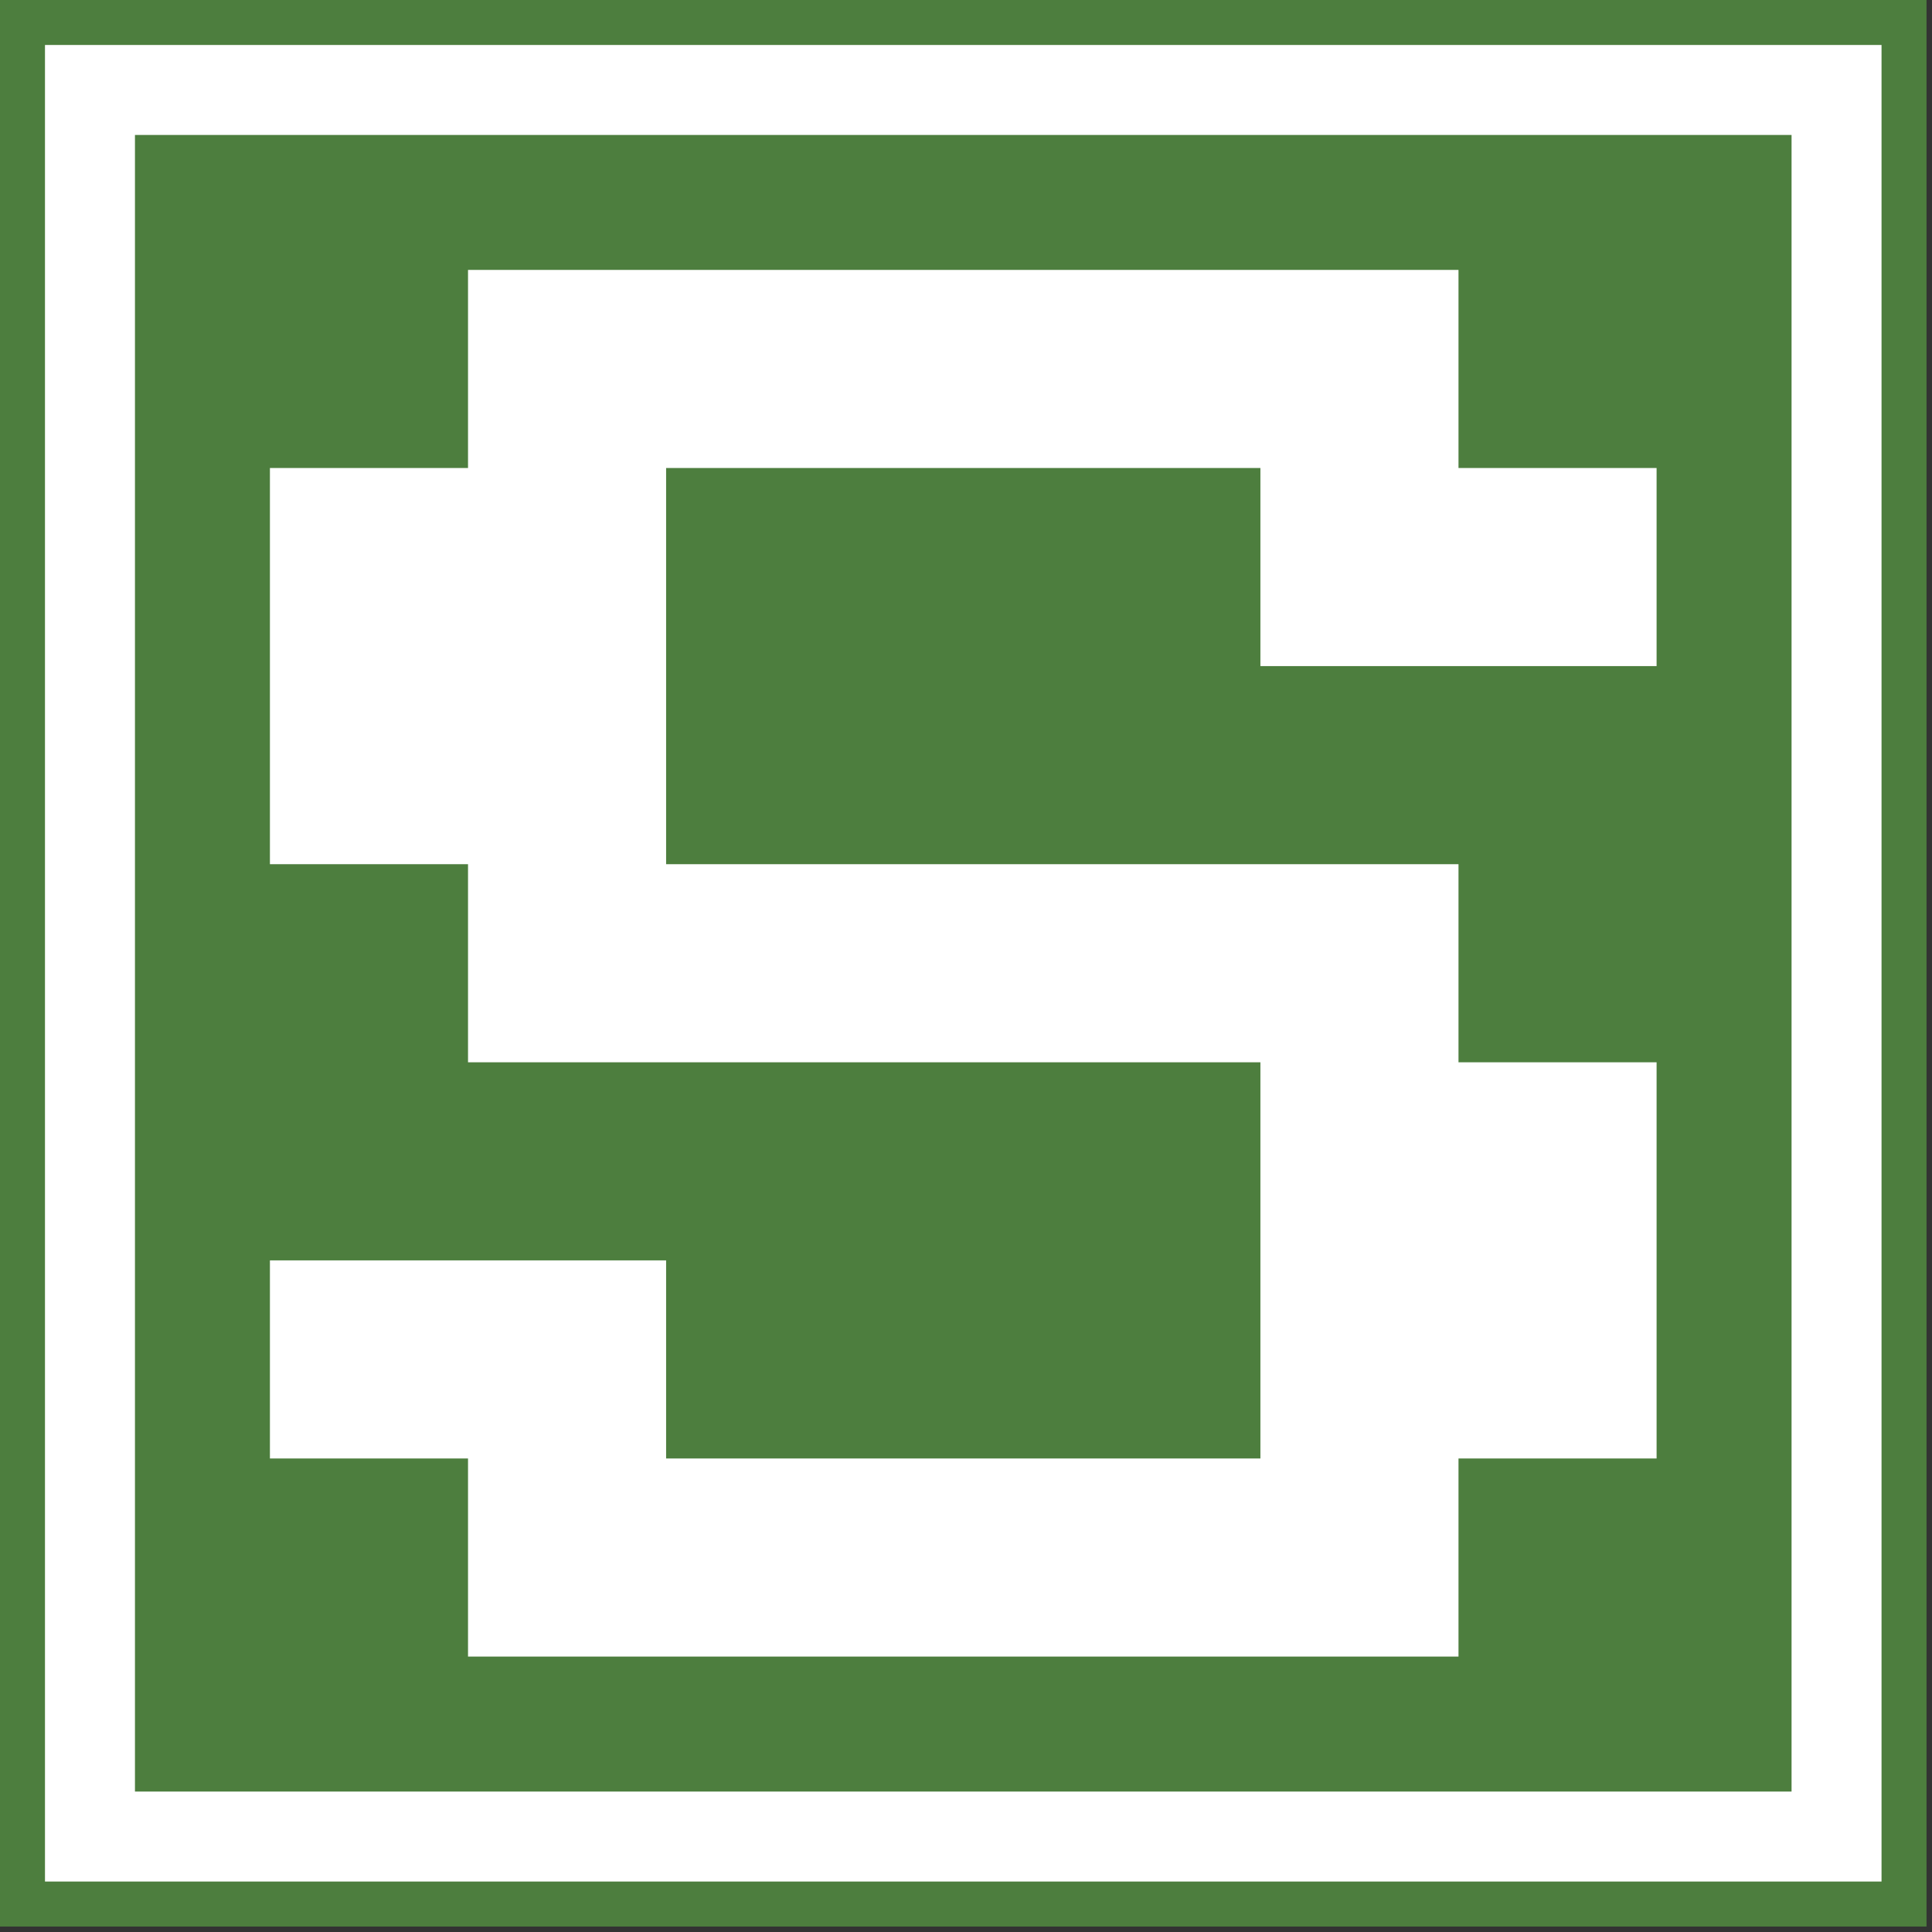
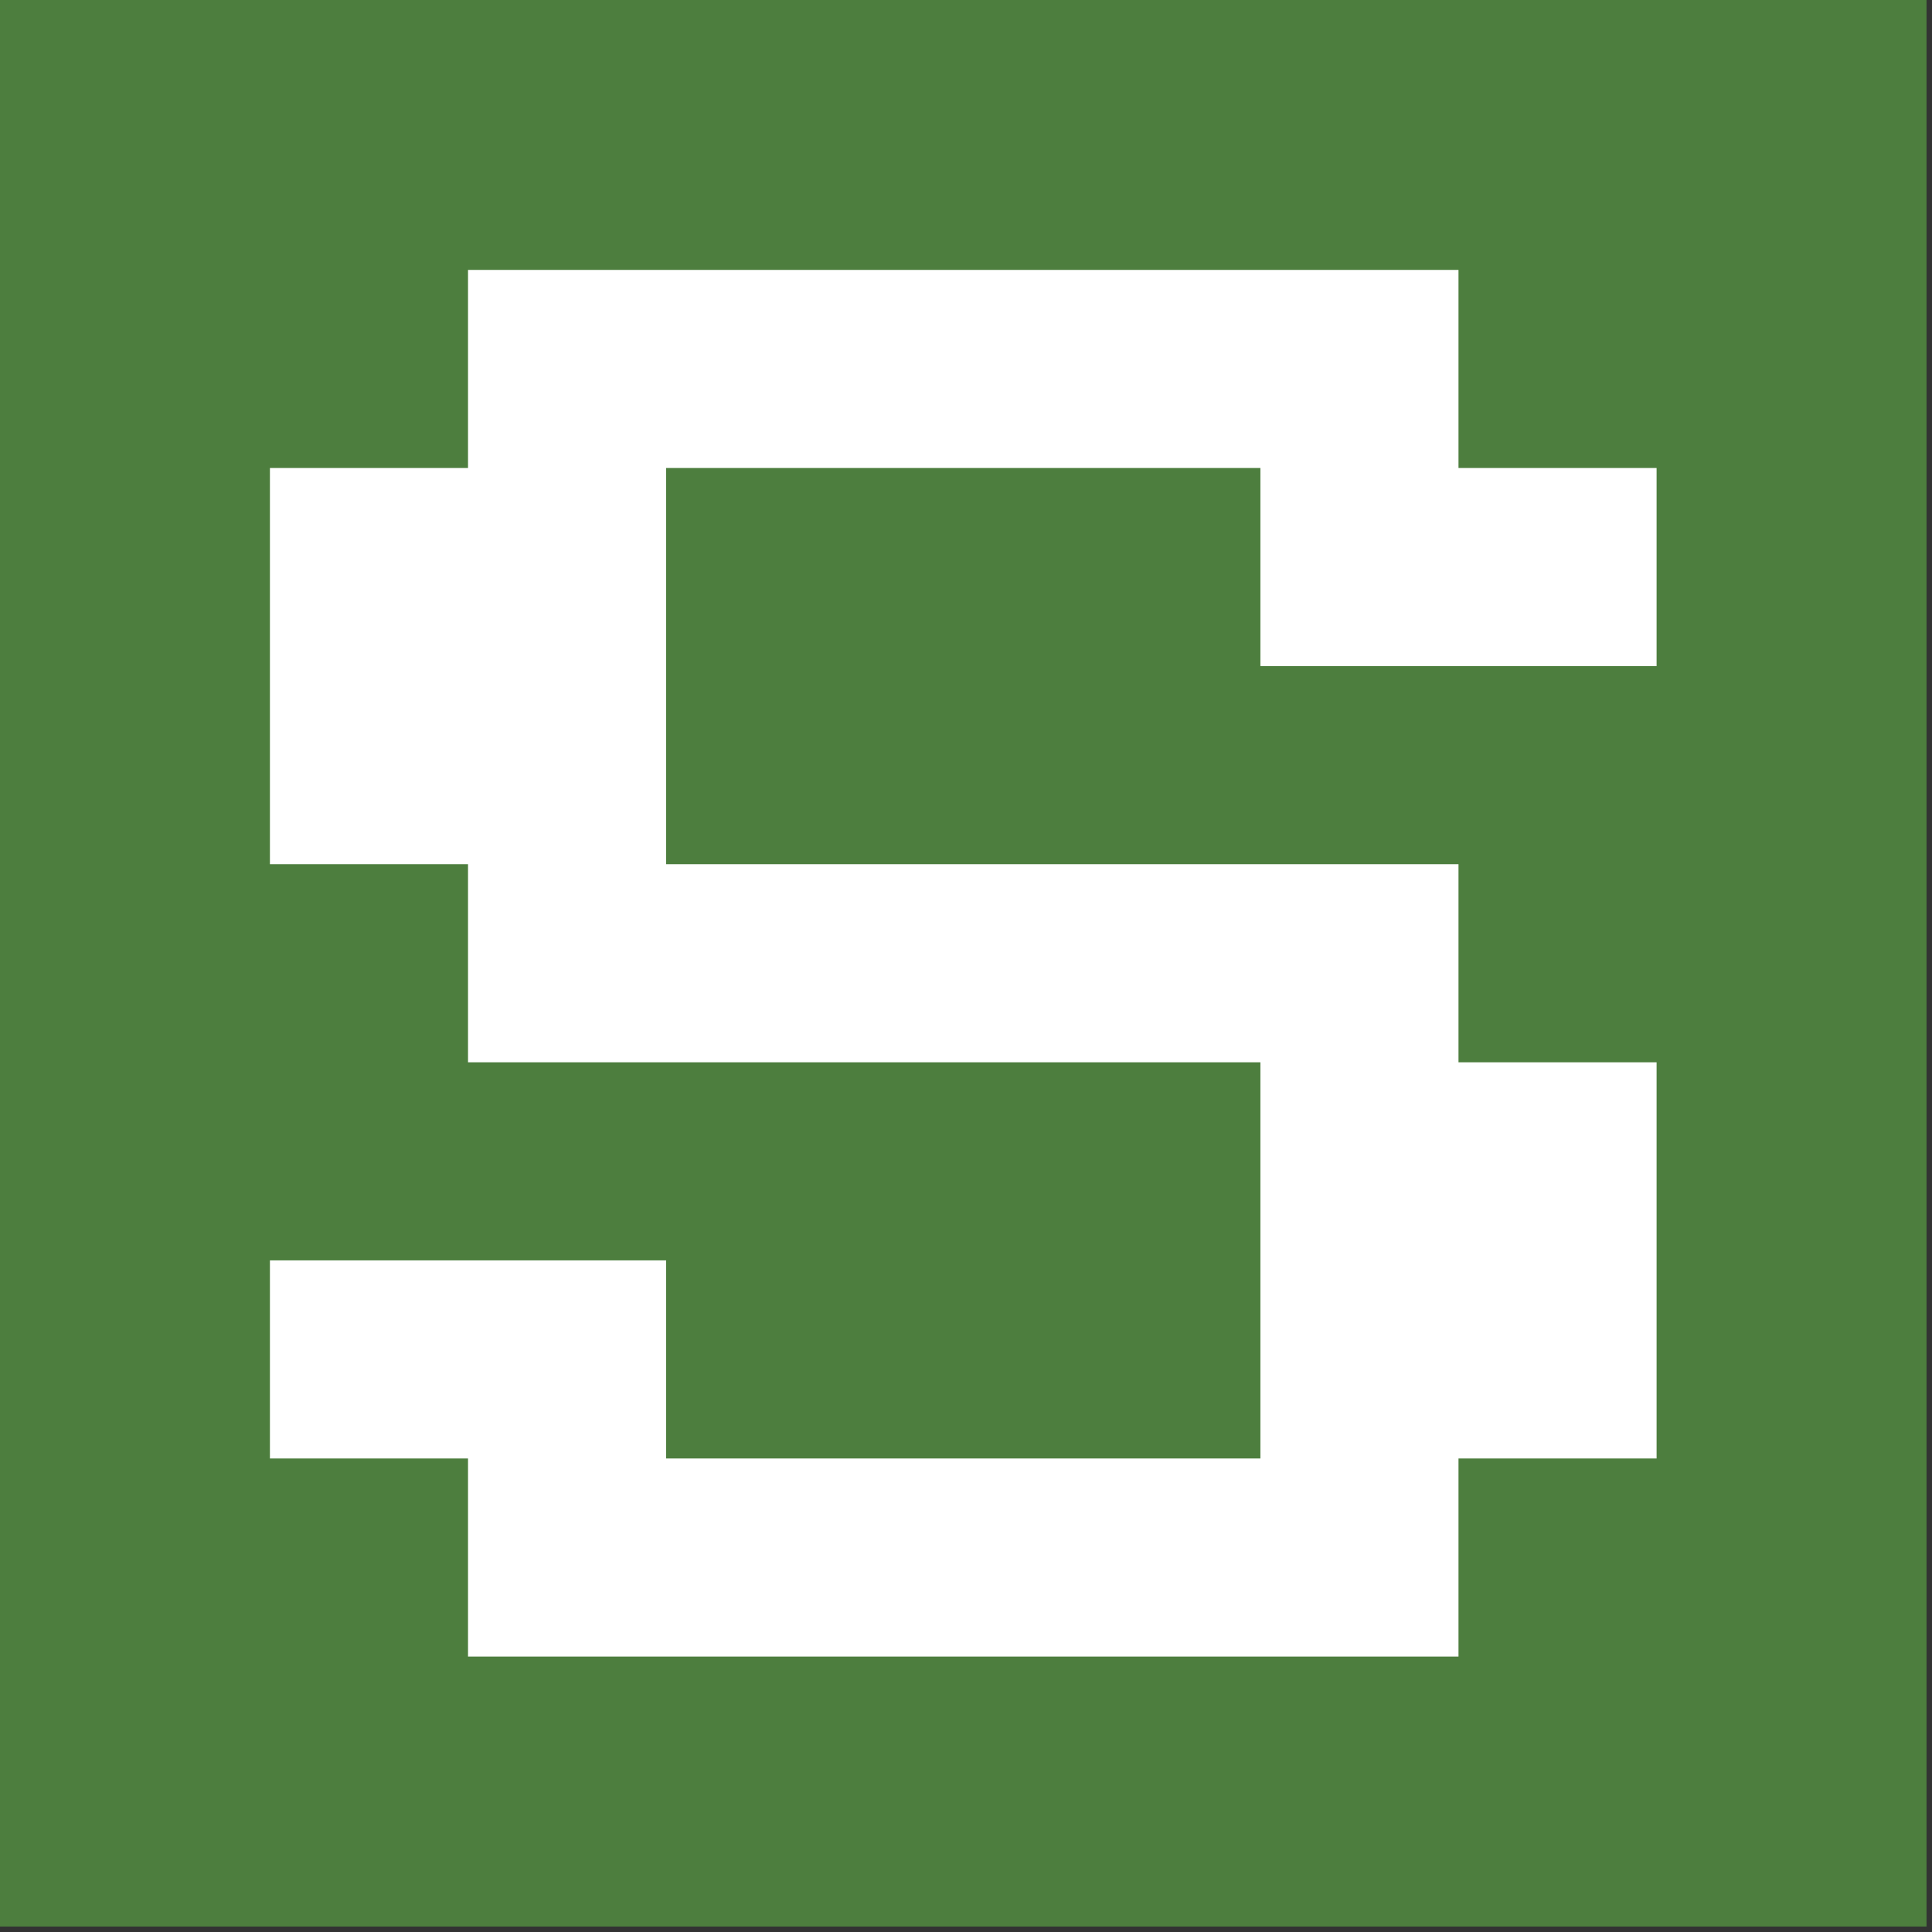
<svg xmlns="http://www.w3.org/2000/svg" version="1.1" width="1500" height="1500" viewBox="0 0 1500 1500">
  <rect x="0" y="0" width="1500" height="1500" fill="#333333" stroke="none" />
  <g transform="matrix(1,0,0,1,-2.122,-2.122)">
    <svg viewBox="0 0 141 141" data-background-color="#ffffff" preserveAspectRatio="xMidYMid meet" height="1500" width="1500">
      <g id="tight-bounds" transform="matrix(1,0,0,1,0.199,0.199)">
        <svg viewBox="0 0 140.601 140.601" height="140.601" width="140.601">
          <g>
            <svg viewBox="0 0 140.601 140.601" height="140.601" width="140.601">
              <g>
                <svg viewBox="0 0 140.601 140.601" height="140.601" width="140.601">
                  <g>
                    <path d="M0 140.601v-140.601h140.601v140.601z" fill="#4d7e3e" stroke="transparent" stroke-width="0" rx="0%" data-fill-palette-color="tertiary" />
-                     <path d="M3.283 137.317v-134.034h134.034v134.034z" fill="#ffffff" stroke="transparent" stroke-width="0" rx="0%" data-fill-palette-color="quaternary" />
-                     <path d="M9.85 130.751v-120.901h120.901v120.901z" fill="#4d7e3e" stroke="transparent" stroke-width="0" data-fill-palette-color="tertiary" />
                  </g>
                  <g transform="matrix(1,0,0,1,19.7,19.7)" id="textblocktransform">
                    <svg viewBox="0 0 101.201 101.201" height="101.201" width="101.201" id="textblock">
                      <g>
                        <svg viewBox="0 0 101.201 101.201" height="101.201" width="101.201">
                          <g transform="matrix(1,0,0,1,0,0)">
                            <svg width="101.201" viewBox="0 -50 43.75 43.75" height="101.201" data-palette-color="#ffffff">
                              <path d="M37.5-6.25L6.25-6.25 6.25-12.5 0-12.5 0-18.75 12.5-18.75 12.5-12.5 31.25-12.5 31.25-25 6.25-25 6.25-31.25 0-31.25 0-43.75 6.25-43.75 6.25-50 37.5-50 37.5-43.75 43.75-43.75 43.75-37.5 31.25-37.5 31.25-43.75 12.5-43.75 12.5-31.25 37.5-31.25 37.5-25 43.75-25 43.75-12.5 37.5-12.5 37.5-6.25Z" opacity="1" transform="matrix(1,0,0,1,0,0)" fill="#ffffff" class="wordmark-text-0" data-fill-palette-color="quaternary" id="text-0" />
                            </svg>
                          </g>
                        </svg>
                      </g>
                    </svg>
                  </g>
                </svg>
              </g>
              <g />
            </svg>
          </g>
          <defs />
        </svg>
-         <rect width="140.601" height="140.601" fill="none" stroke="none" visibility="hidden" />
      </g>
    </svg>
  </g>
</svg>